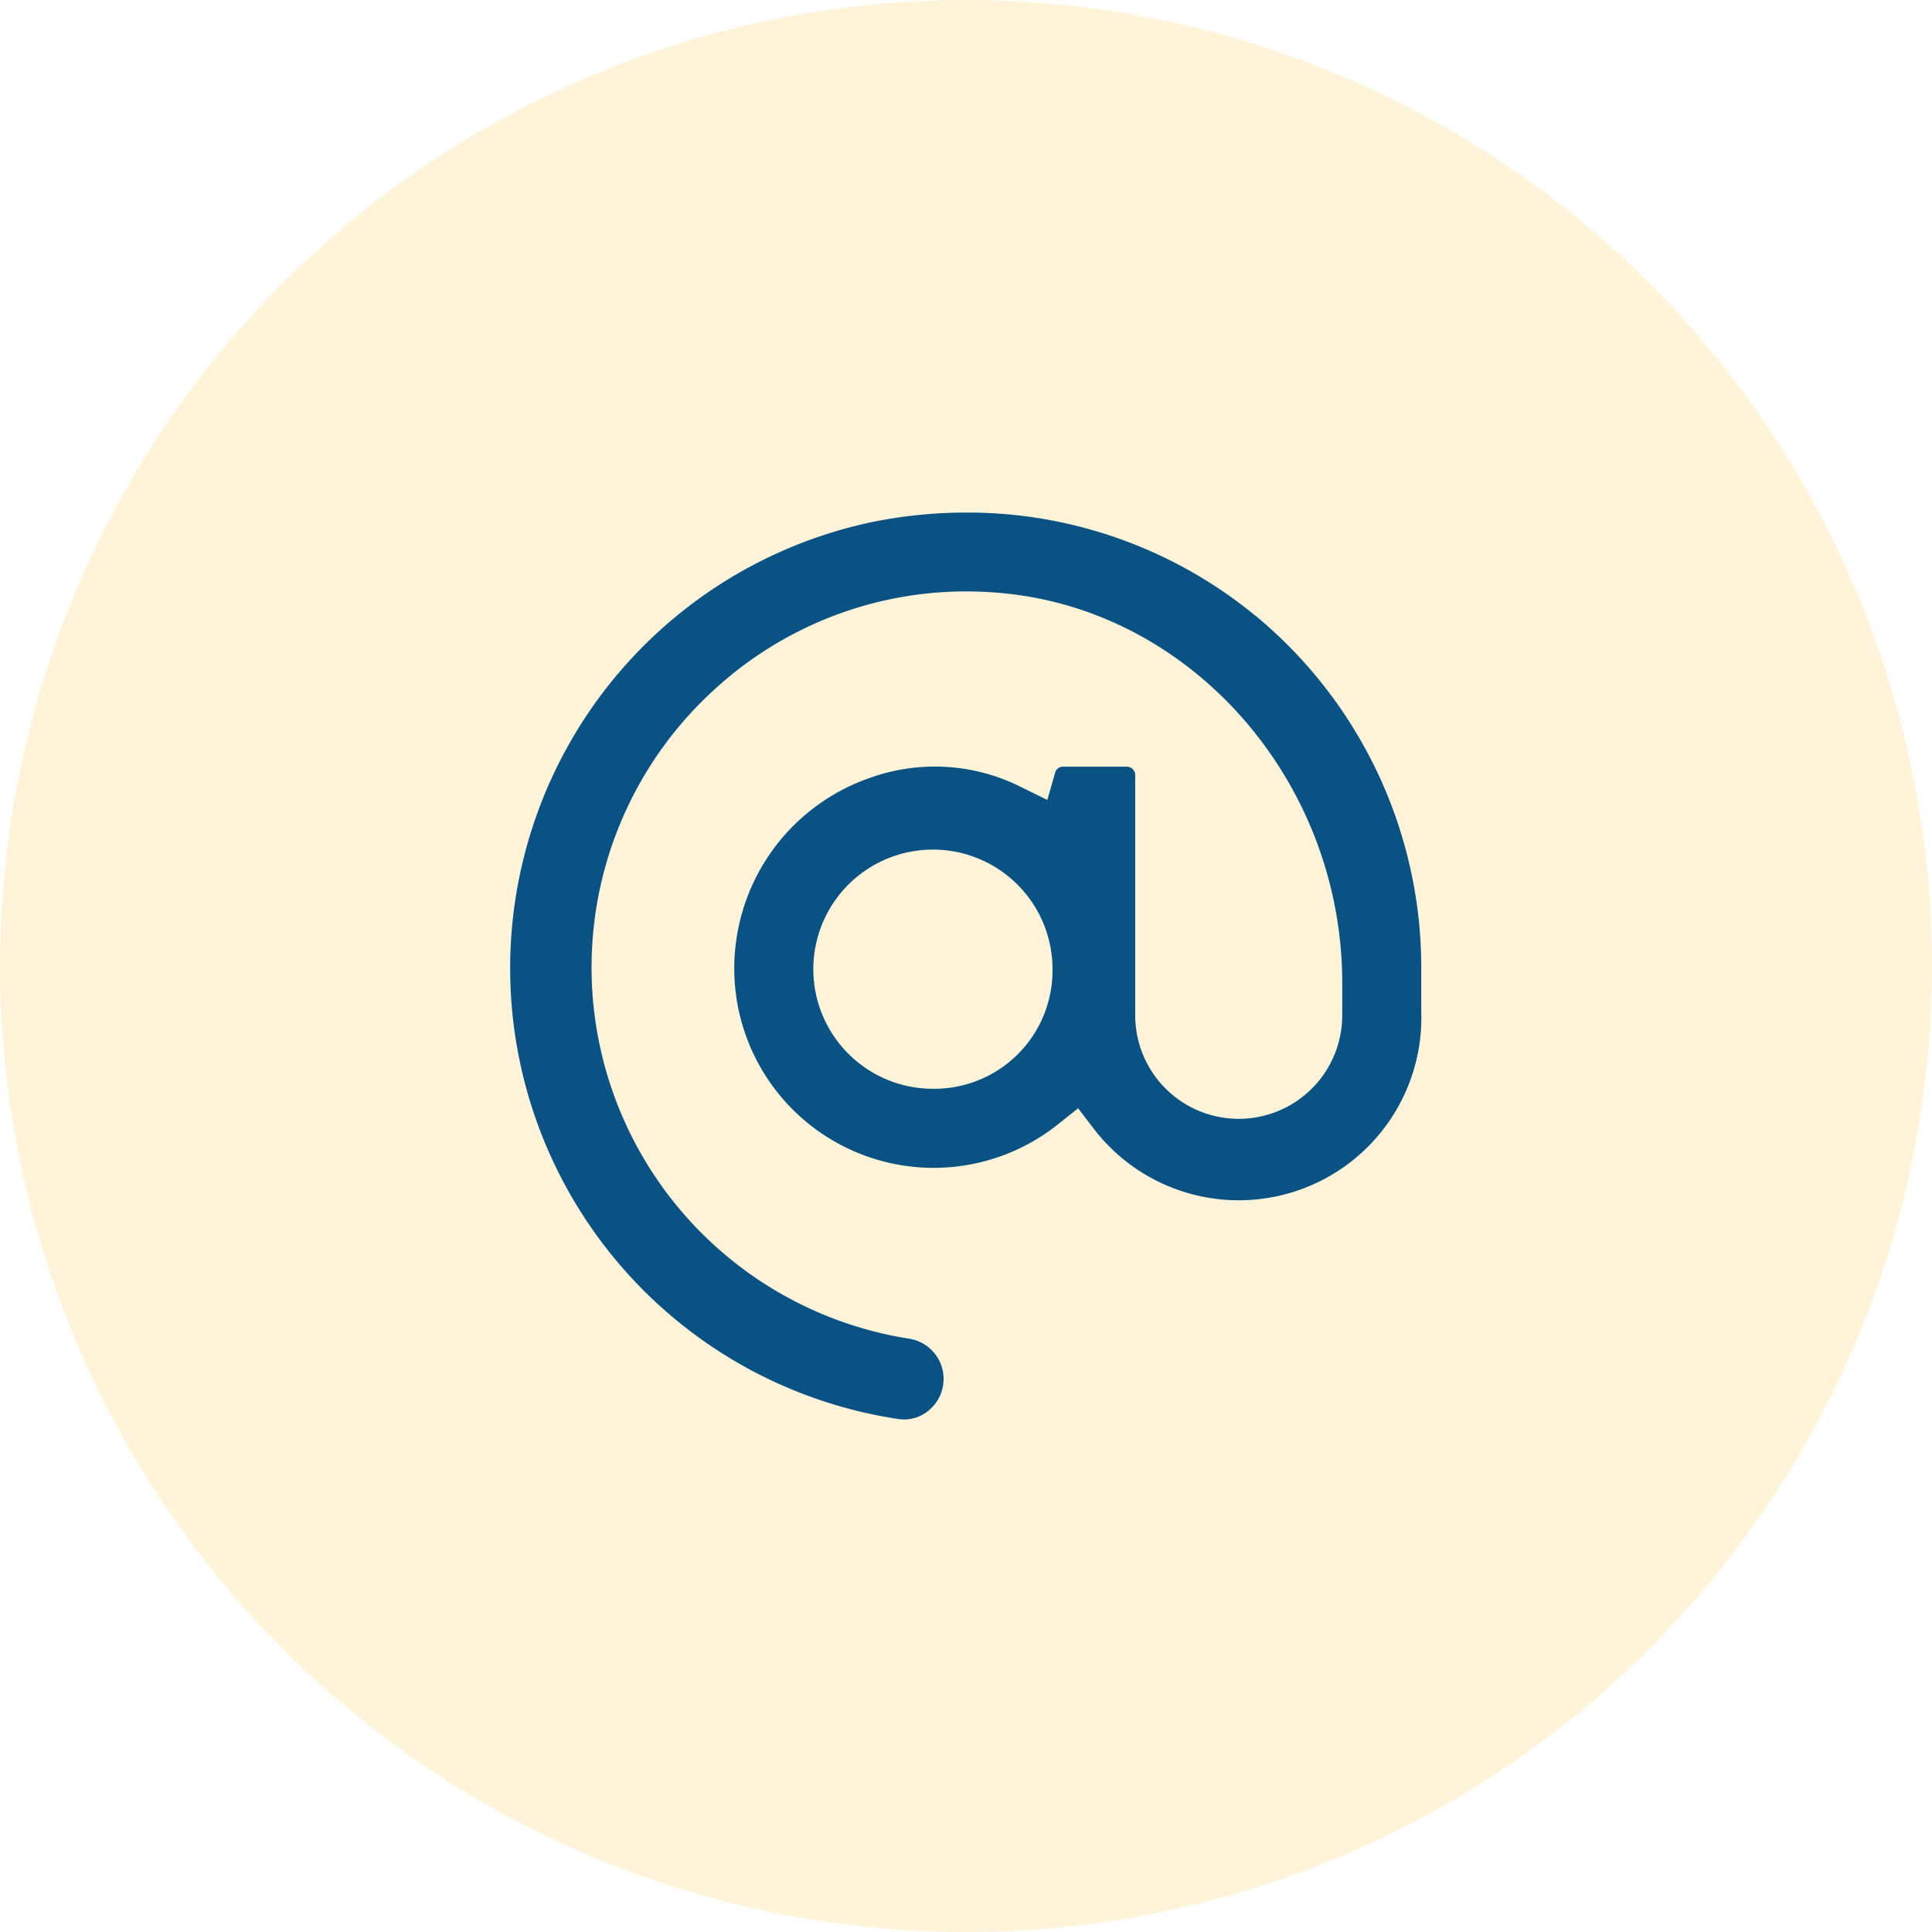
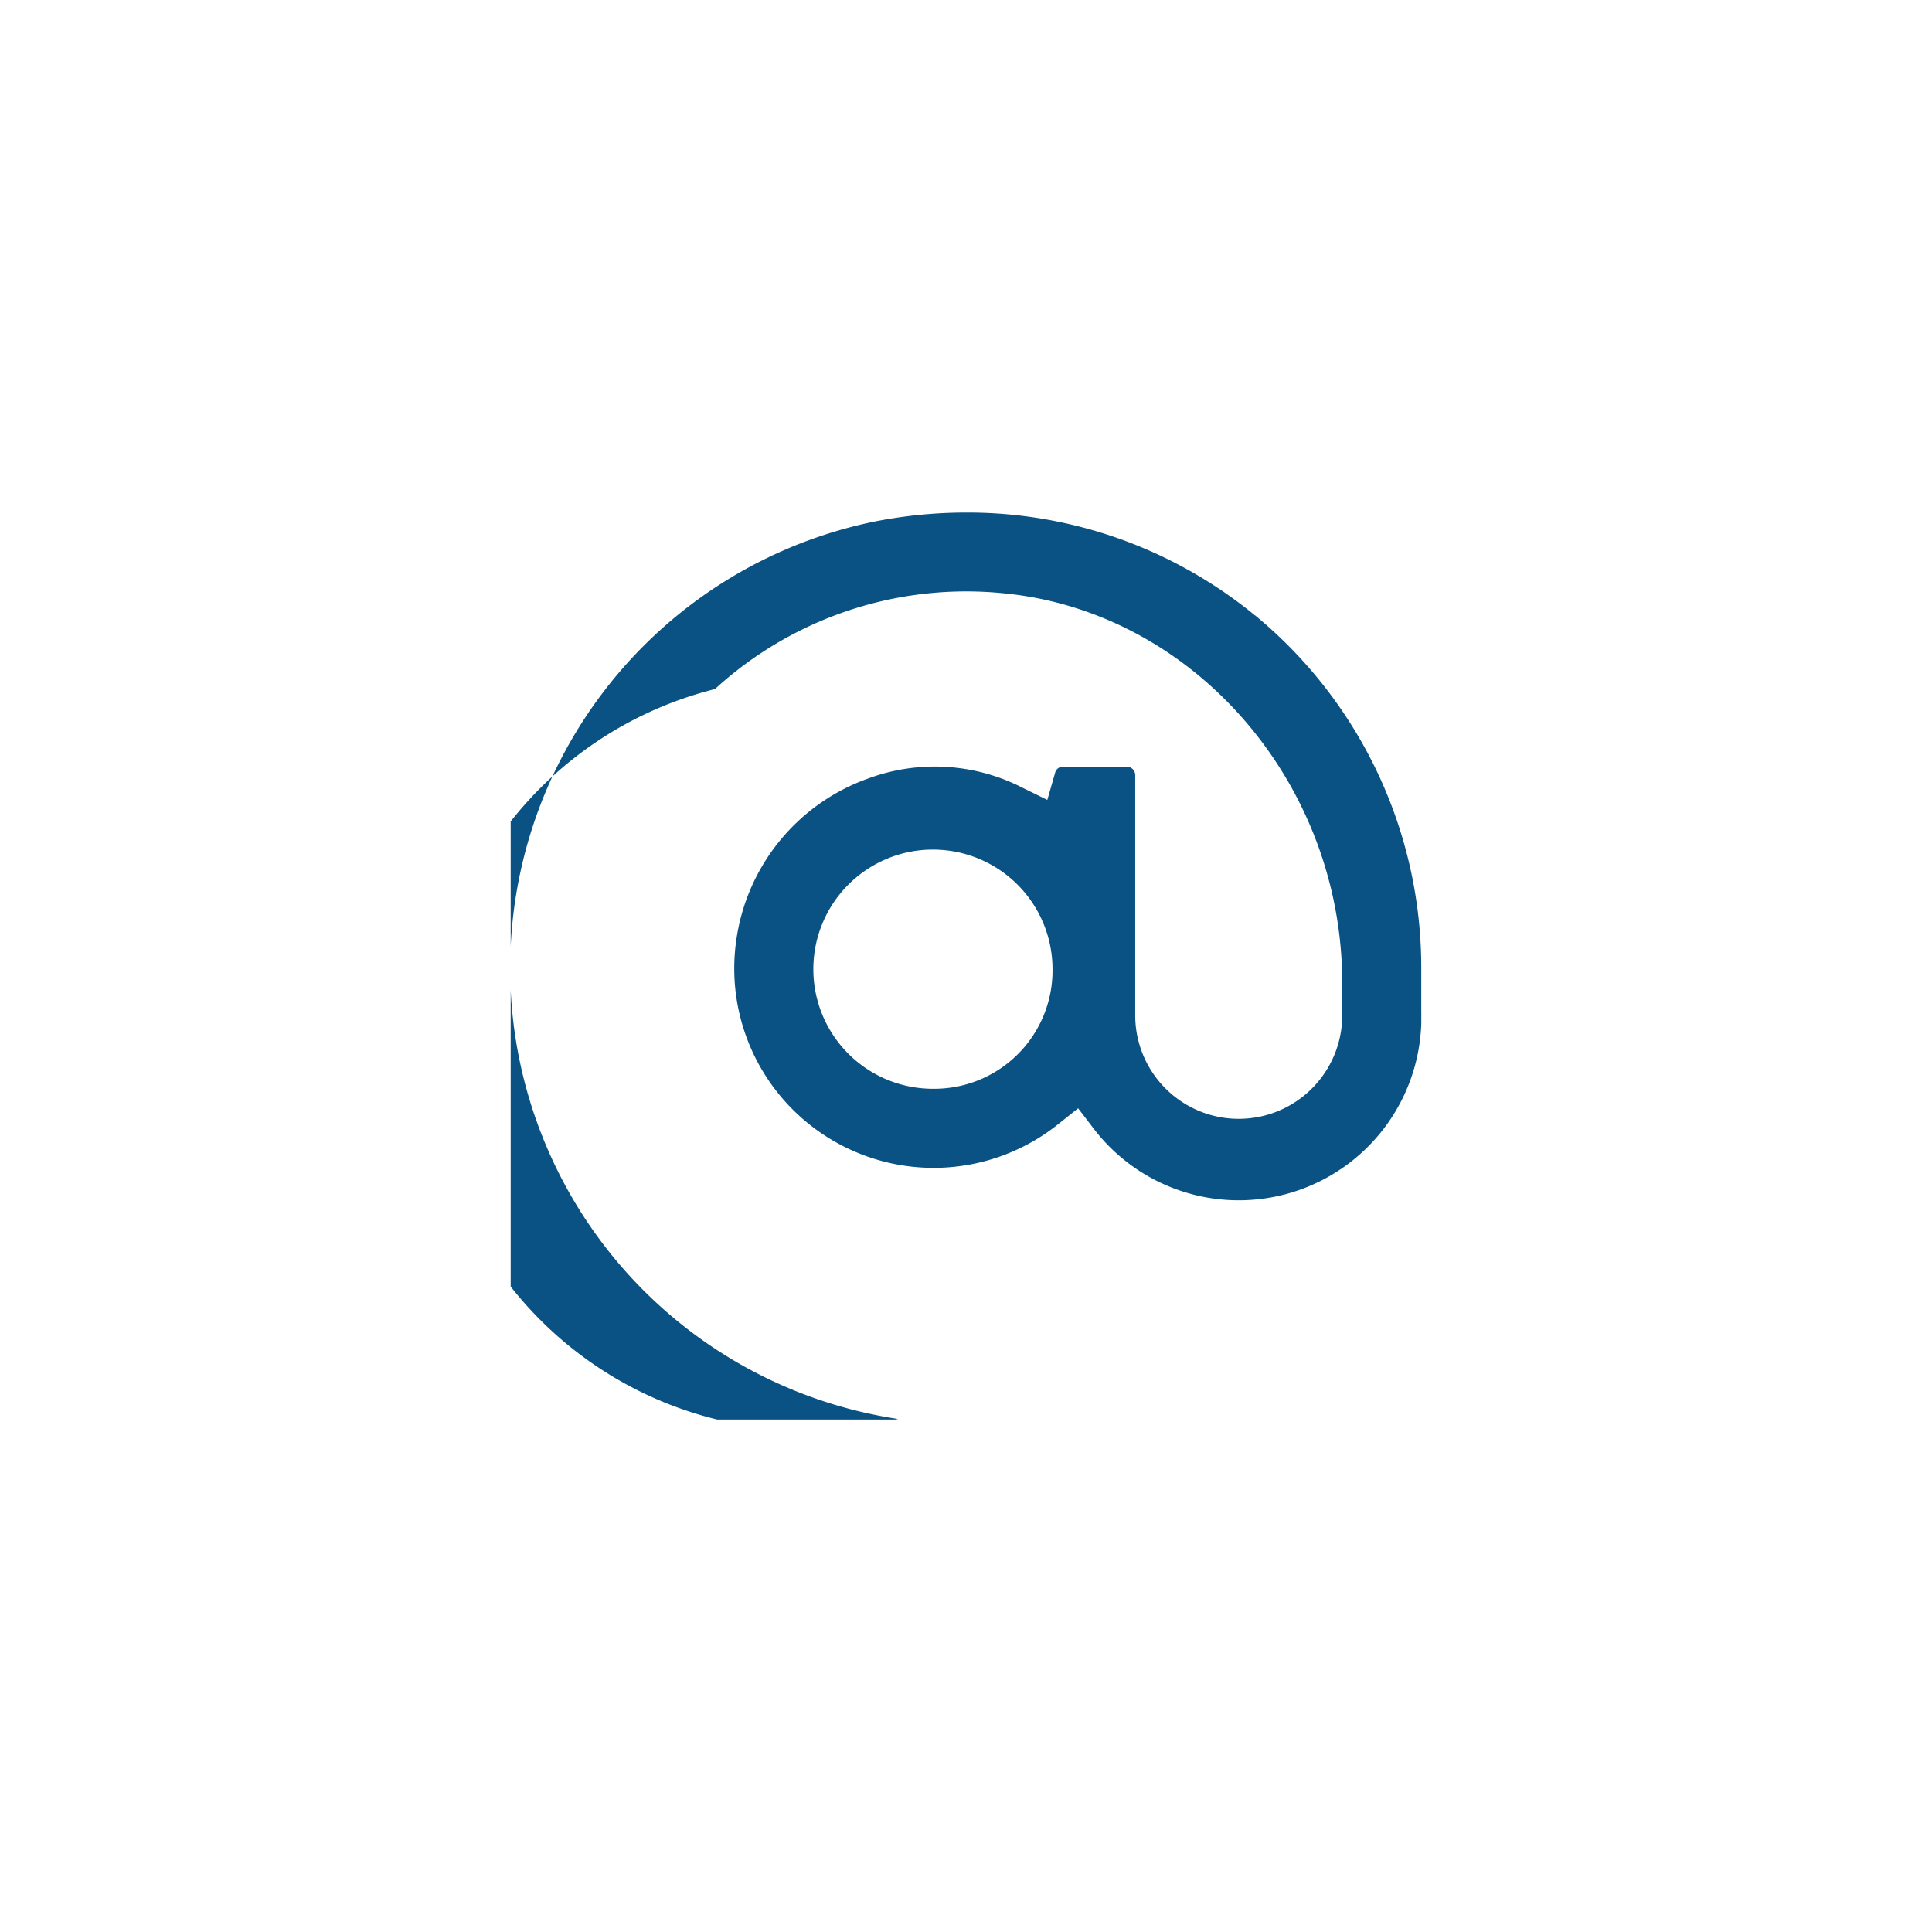
<svg xmlns="http://www.w3.org/2000/svg" width="61.599" height="61.599" viewBox="0 0 61.599 61.599">
  <defs>
    <clipPath id="clip-path">
      <rect id="Rectangle_671" data-name="Rectangle 671" width="29.034" height="28.917" transform="translate(0 0)" fill="none" />
    </clipPath>
  </defs>
  <g id="Email_Icon" data-name="Email Icon" transform="translate(-588 -1018)">
    <g id="Group_1683" data-name="Group 1683" transform="translate(368 -605)" opacity="0.194">
-       <circle id="Ellipse_166" data-name="Ellipse 166" cx="30.8" cy="30.8" r="30.8" transform="translate(220 1623)" fill="#ffc837" />
-     </g>
+       </g>
    <g id="Group_1717" data-name="Group 1717" transform="translate(604.282 1034.342)">
      <g id="Group_1715" data-name="Group 1715" clip-path="url(#clip-path)">
-         <path id="Path_2932" data-name="Path 2932" d="M23.729,3.277A14.446,14.446,0,0,0,14.523,0a15.13,15.13,0,0,0-2.908.284A14.536,14.536,0,0,0,12.35,28.9a1.219,1.219,0,0,0,1-.29,1.3,1.3,0,0,0-.624-2.267A11.981,11.981,0,0,1,6.512,5.628a11.869,11.869,0,0,1,9.214-3.053C21.775,3.162,26.513,8.619,26.513,15v1.03a3.3,3.3,0,1,1-6.6,0V8.373a.271.271,0,0,0-.27-.271H17.6a.259.259,0,0,0-.243.2l-.247.86-.8-.393a6.126,6.126,0,0,0-4.905-.292A6.421,6.421,0,0,0,7.2,13.587a6.357,6.357,0,0,0,10.292,5.885l.6-.478.465.607a5.823,5.823,0,0,0,10.476-3.692V14.562a14.555,14.555,0,0,0-5.3-11.285M13.466,18.372a3.813,3.813,0,1,1,3.81-3.813,3.771,3.771,0,0,1-3.81,3.813" fill="#095283" />
+         <path id="Path_2932" data-name="Path 2932" d="M23.729,3.277A14.446,14.446,0,0,0,14.523,0a15.13,15.13,0,0,0-2.908.284A14.536,14.536,0,0,0,12.35,28.9A11.981,11.981,0,0,1,6.512,5.628a11.869,11.869,0,0,1,9.214-3.053C21.775,3.162,26.513,8.619,26.513,15v1.03a3.3,3.3,0,1,1-6.6,0V8.373a.271.271,0,0,0-.27-.271H17.6a.259.259,0,0,0-.243.2l-.247.86-.8-.393a6.126,6.126,0,0,0-4.905-.292A6.421,6.421,0,0,0,7.2,13.587a6.357,6.357,0,0,0,10.292,5.885l.6-.478.465.607a5.823,5.823,0,0,0,10.476-3.692V14.562a14.555,14.555,0,0,0-5.3-11.285M13.466,18.372a3.813,3.813,0,1,1,3.81-3.813,3.771,3.771,0,0,1-3.81,3.813" fill="#095283" />
      </g>
    </g>
  </g>
</svg>